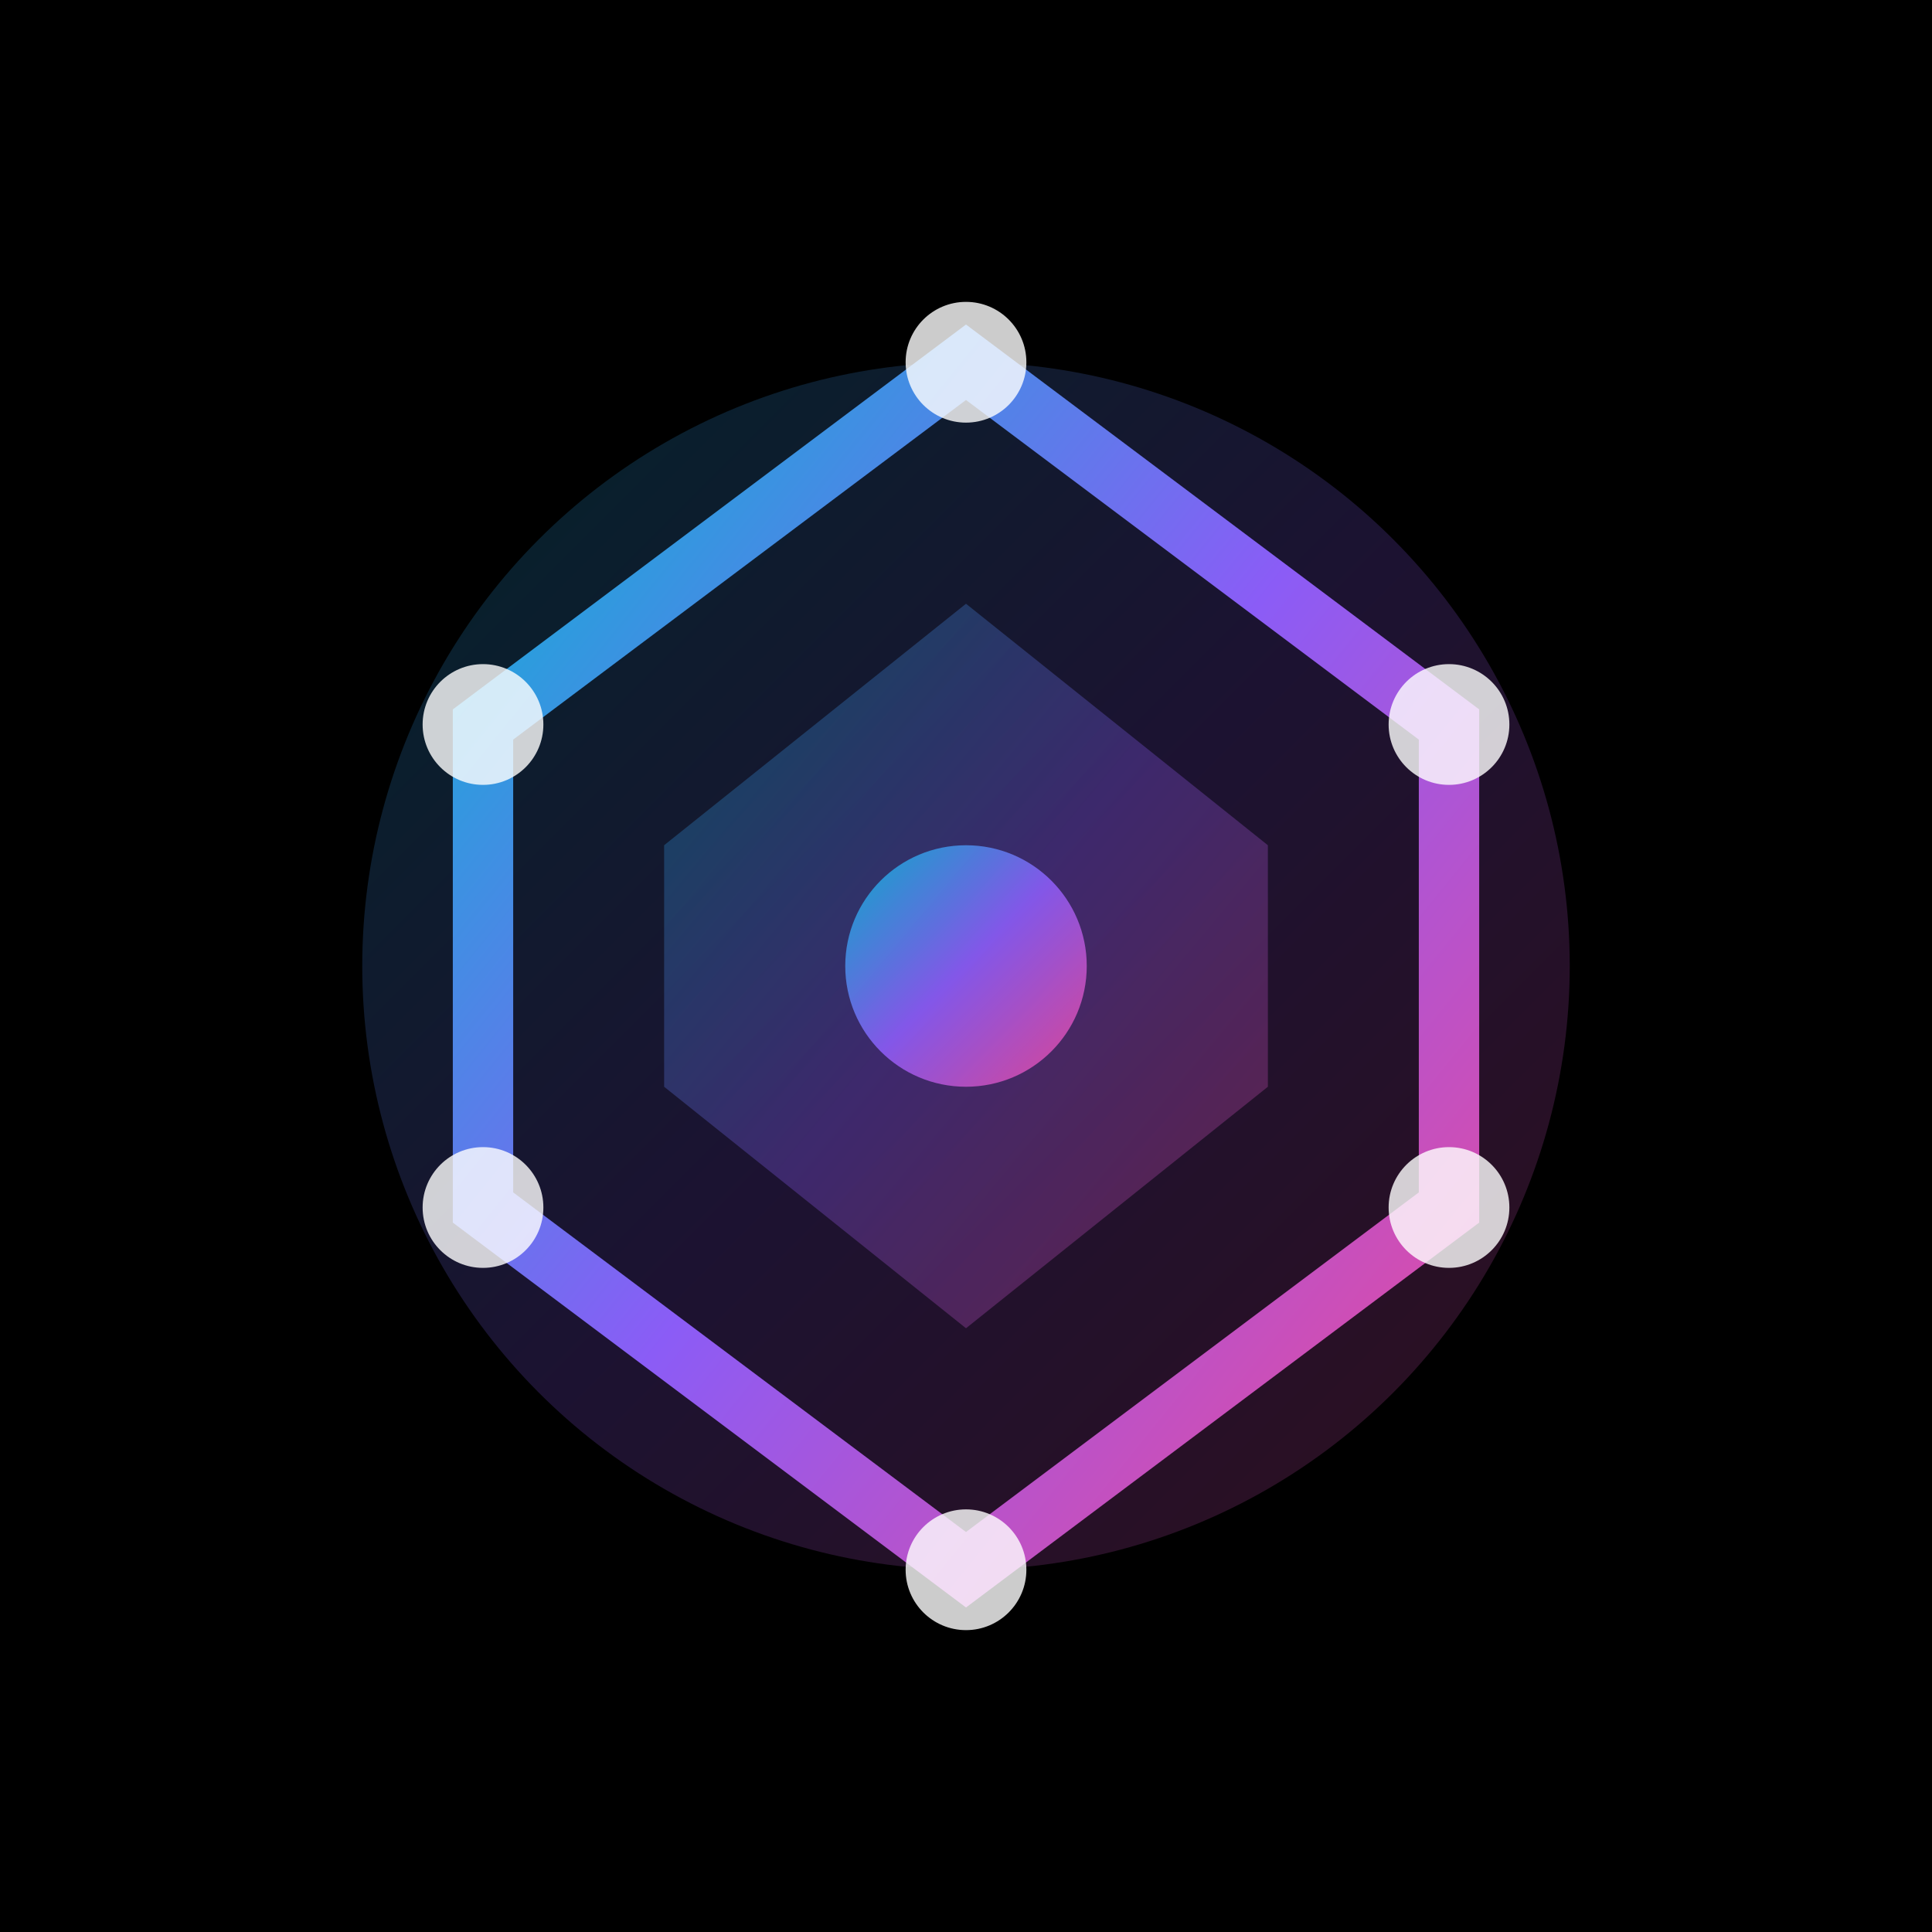
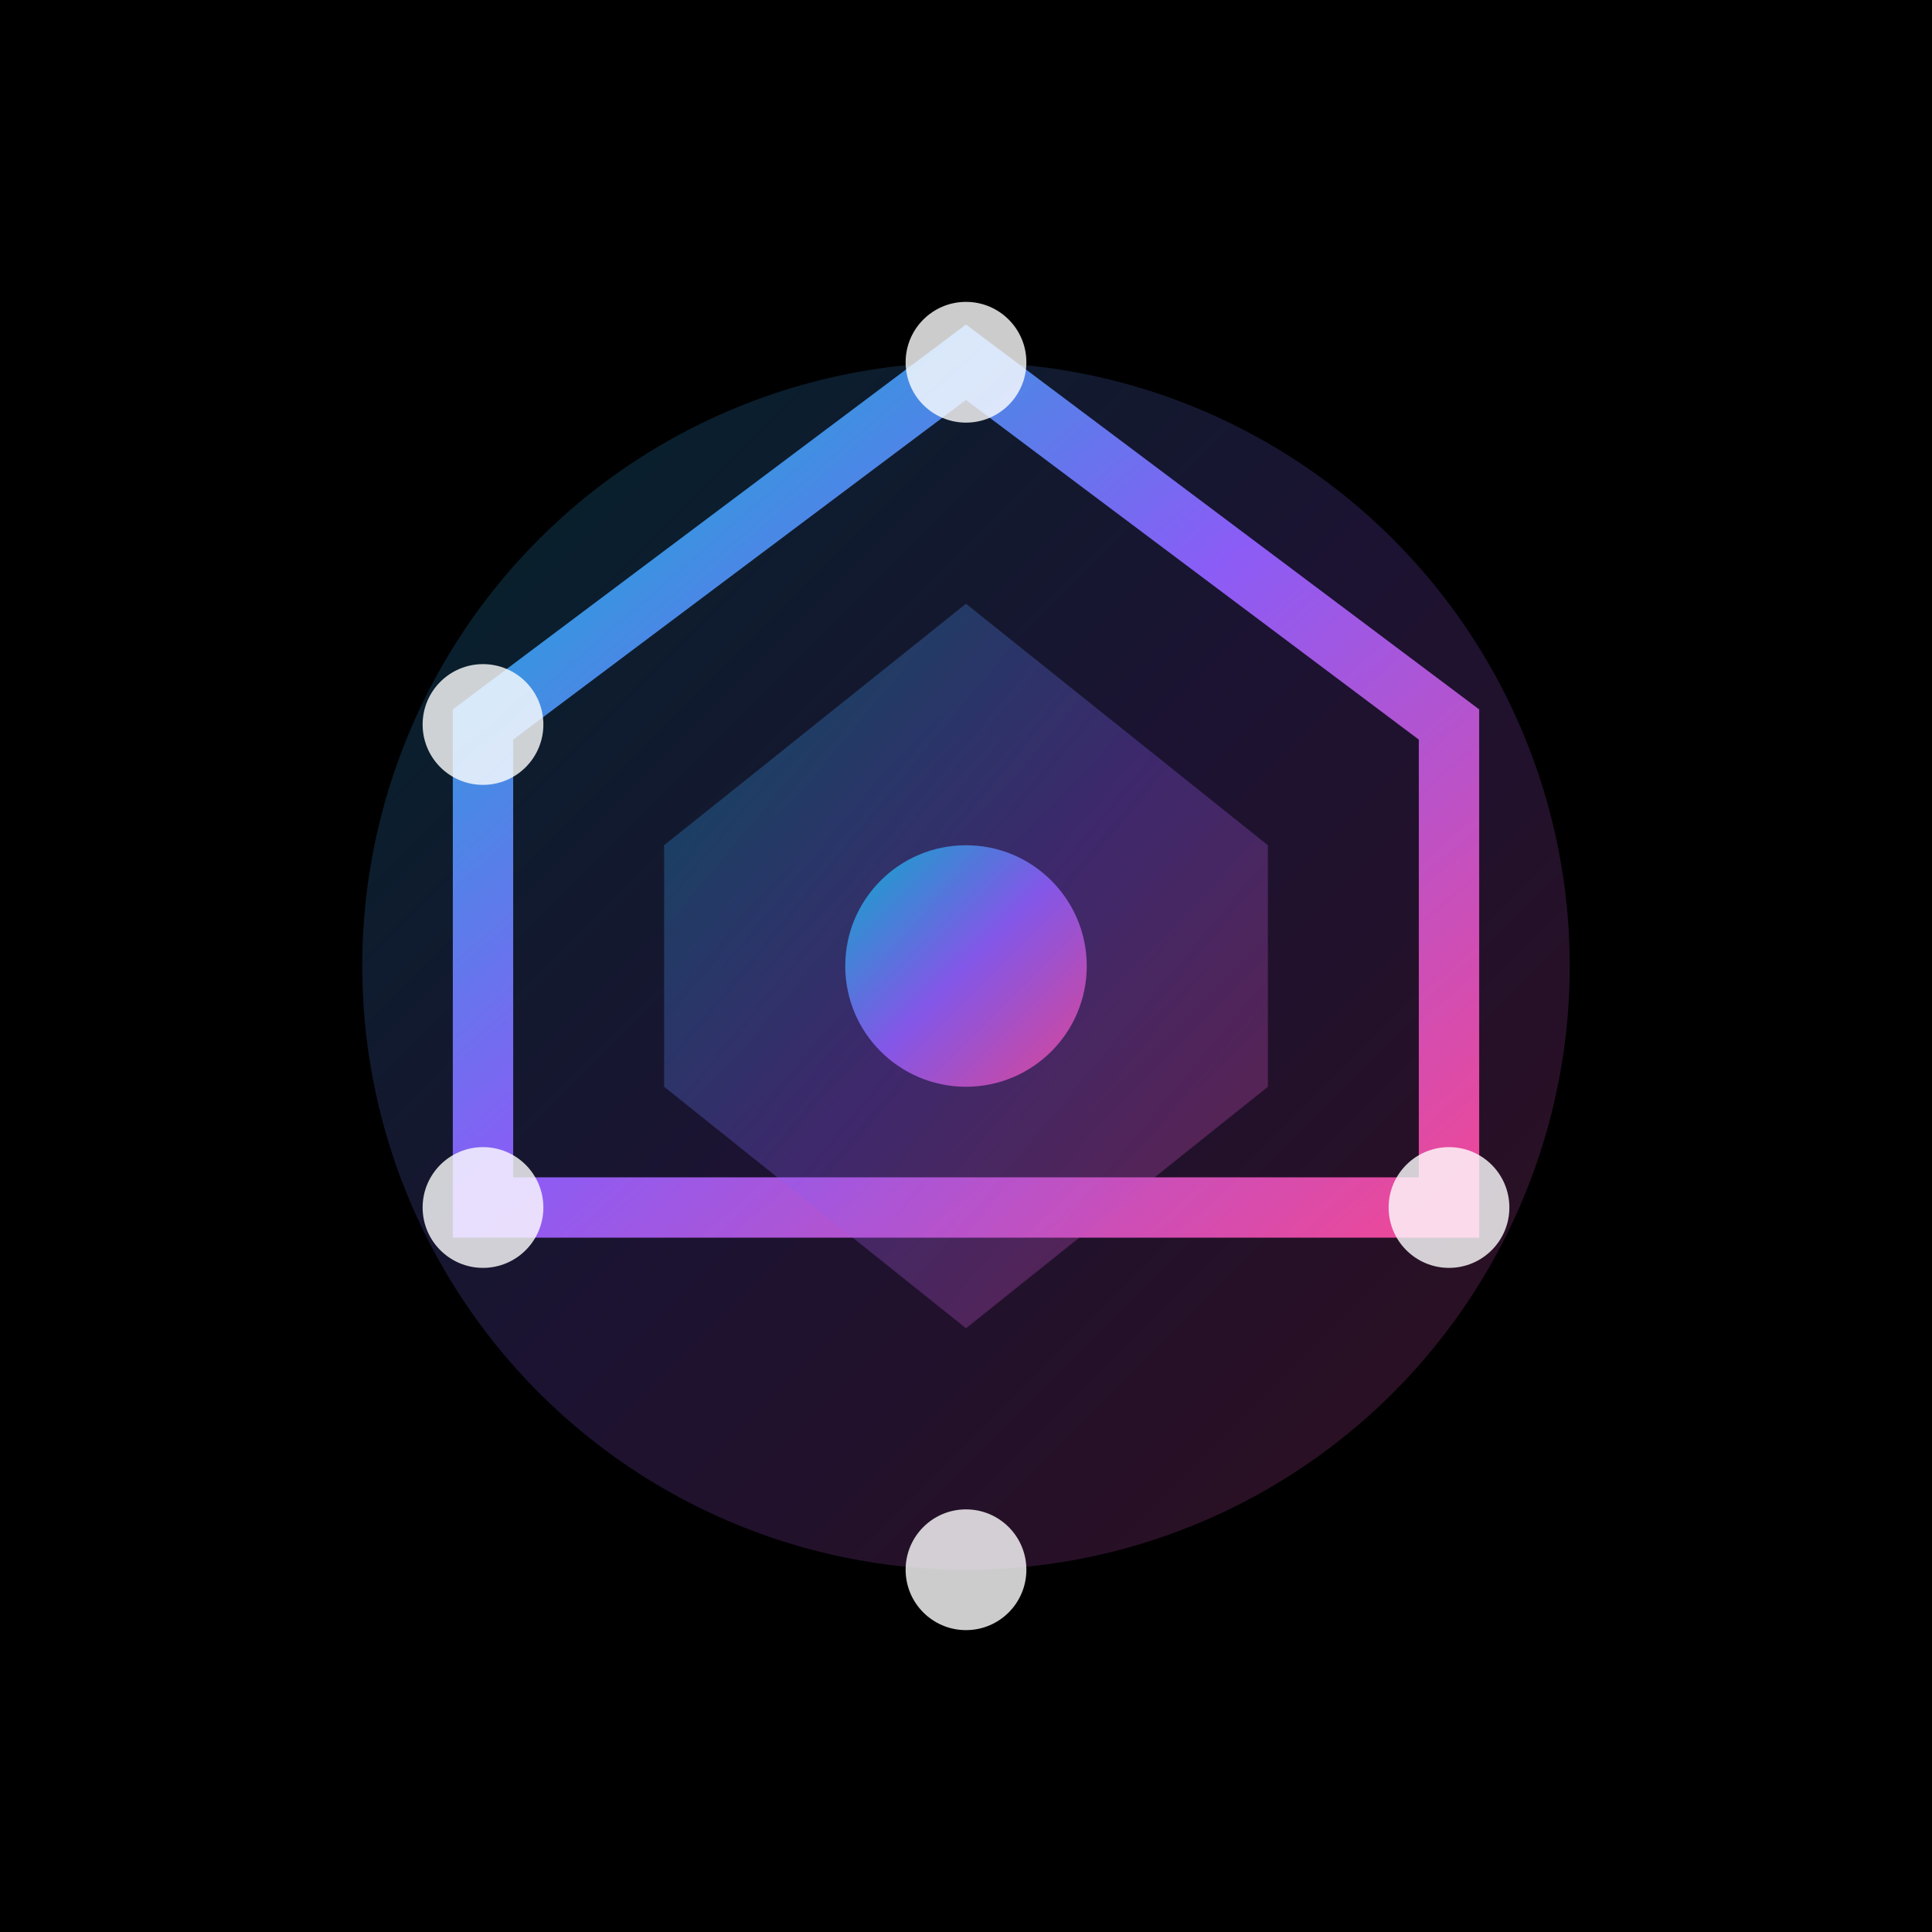
<svg xmlns="http://www.w3.org/2000/svg" viewBox="0 0 32 32">
  <defs>
    <linearGradient id="faviconGrad" x1="0%" y1="0%" x2="100%" y2="100%">
      <stop offset="0%" style="stop-color:#06b6d4;stop-opacity:1" />
      <stop offset="50%" style="stop-color:#8b5cf6;stop-opacity:1" />
      <stop offset="100%" style="stop-color:#ec4899;stop-opacity:1" />
    </linearGradient>
    <filter id="faviconGlow">
      <feGaussianBlur stdDeviation="0.5" result="coloredBlur" />
      <feMerge>
        <feMergeNode in="coloredBlur" />
        <feMergeNode in="SourceGraphic" />
      </feMerge>
    </filter>
  </defs>
  <rect width="32" height="32" fill="#000000" />
  <circle cx="16" cy="16" r="10" fill="url(#faviconGrad)" opacity="0.2" />
-   <path d="M 8 12 L 16 6 L 24 12 L 24 20 L 16 26 L 8 20 Z" fill="none" stroke="url(#faviconGrad)" stroke-width="1" filter="url(#faviconGlow)" />
+   <path d="M 8 12 L 16 6 L 24 12 L 24 20 L 8 20 Z" fill="none" stroke="url(#faviconGrad)" stroke-width="1" filter="url(#faviconGlow)" />
  <path d="M 11 14 L 16 10 L 21 14 L 21 18 L 16 22 L 11 18 Z" fill="url(#faviconGrad)" opacity="0.3" />
  <circle cx="16" cy="16" r="2" fill="url(#faviconGrad)" opacity="0.9" />
  <circle cx="16" cy="6" r="1" fill="#ffffff" opacity="0.8" />
-   <circle cx="24" cy="12" r="1" fill="#ffffff" opacity="0.8" />
  <circle cx="24" cy="20" r="1" fill="#ffffff" opacity="0.8" />
  <circle cx="16" cy="26" r="1" fill="#ffffff" opacity="0.8" />
  <circle cx="8" cy="20" r="1" fill="#ffffff" opacity="0.8" />
  <circle cx="8" cy="12" r="1" fill="#ffffff" opacity="0.8" />
</svg>